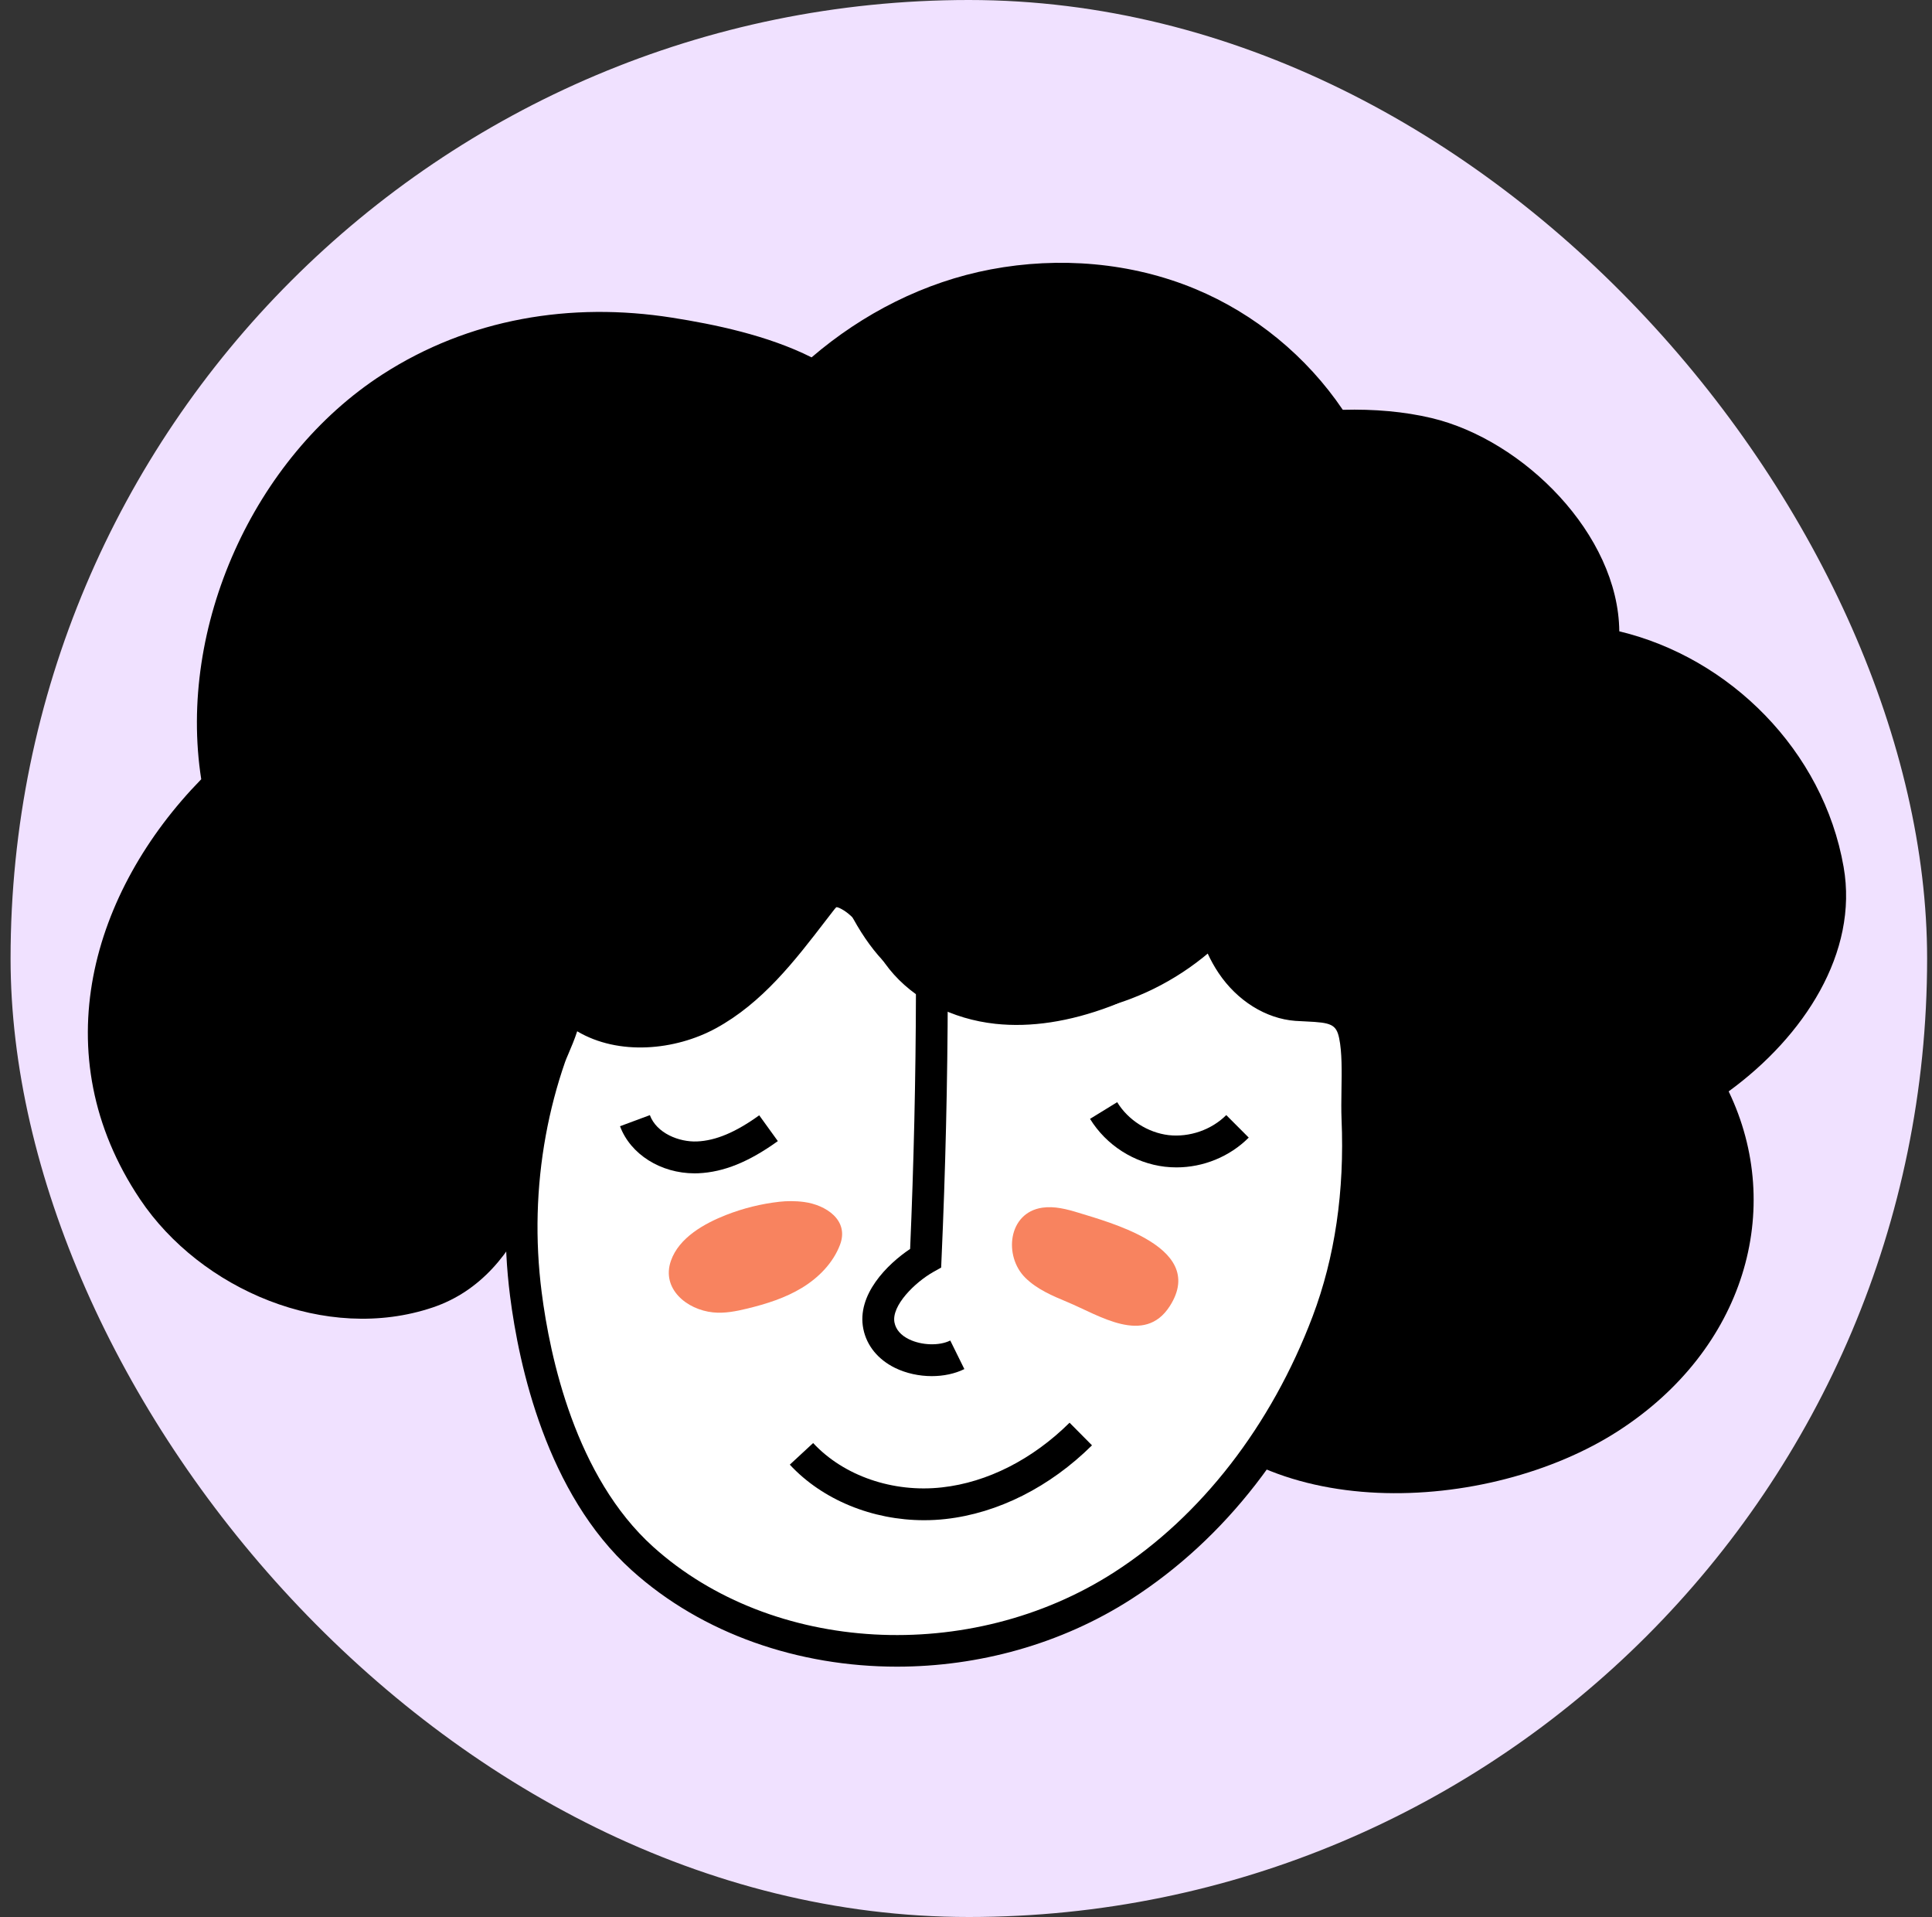
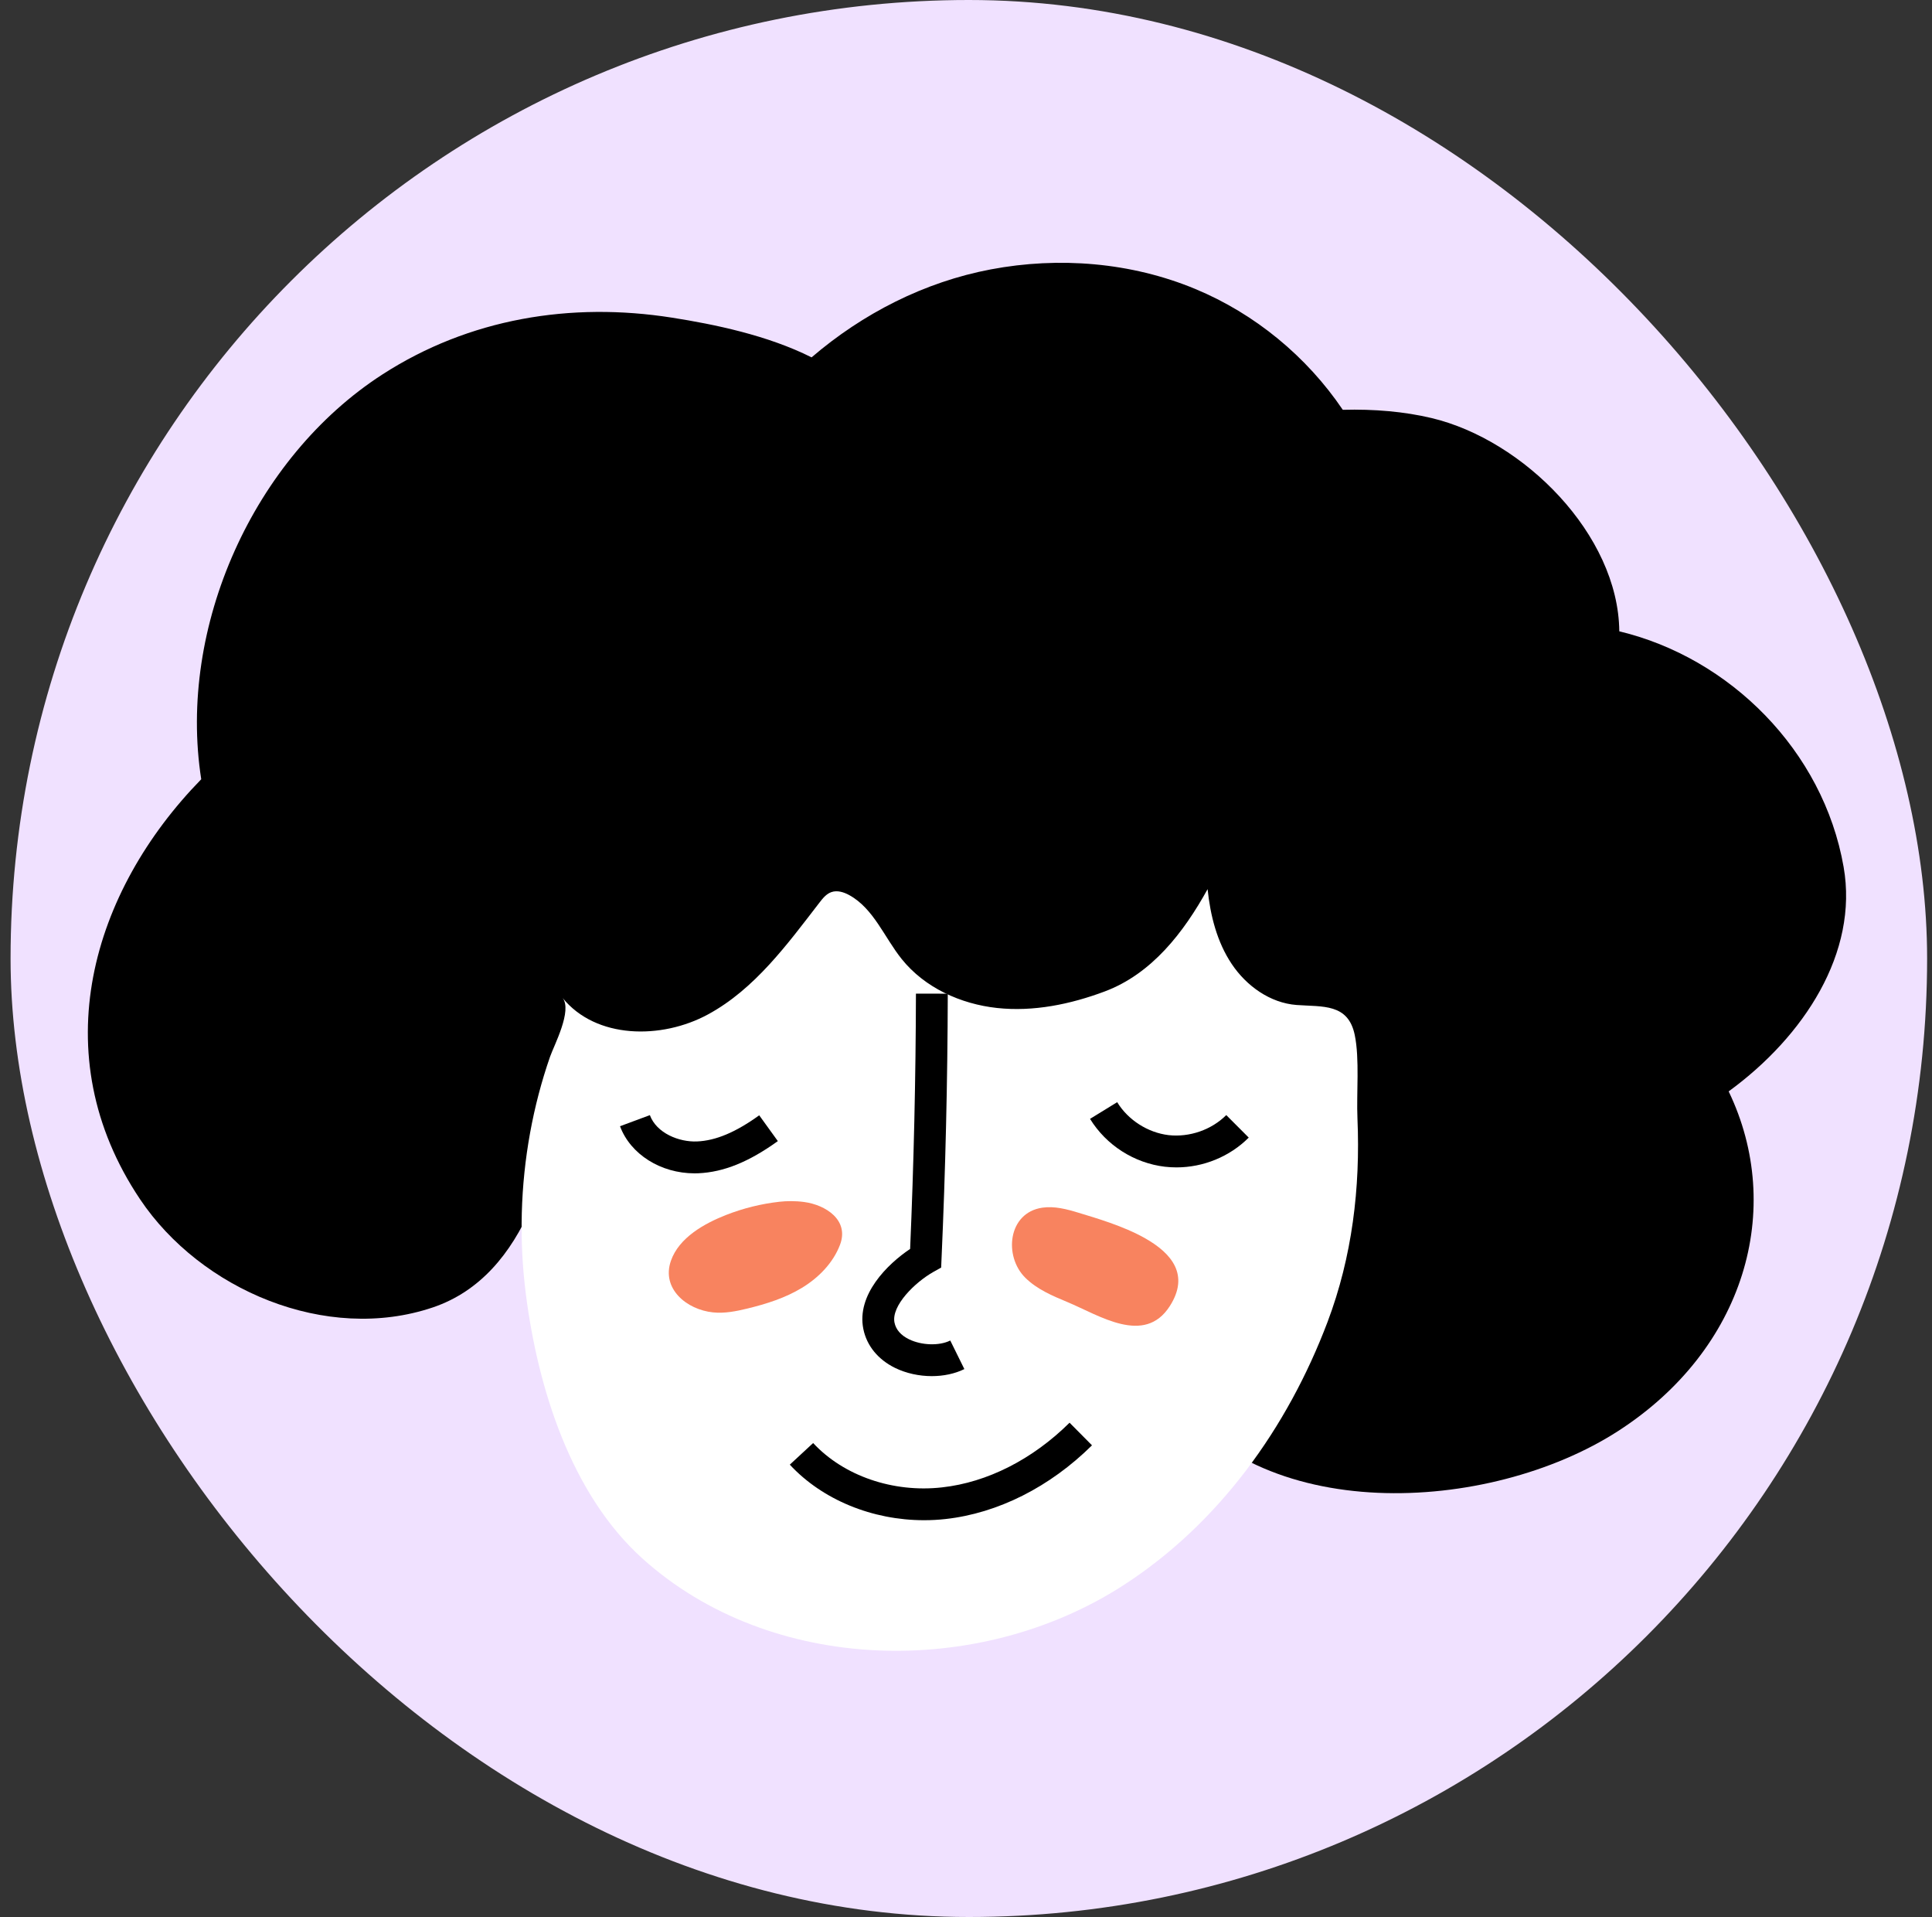
<svg xmlns="http://www.w3.org/2000/svg" width="125" height="124" viewBox="0 0 125 124" fill="none">
  <rect x="0" y="0" width="125" height="124" fill="#333333" stroke="none" />
  <rect x="0.684" width="124" height="124" rx="62" fill="#F0E1FF" />
  <path d="M119.282 56.08C117.964 48.538 111.901 42.542 104.768 40.837C104.71 34.573 98.57 28.454 92.616 27.04C90.864 26.624 88.908 26.453 86.878 26.508C84.54 23.053 81.186 20.291 77.333 18.691C73.185 16.968 68.521 16.59 64.106 17.425C59.814 18.236 55.822 20.276 52.509 23.116C49.657 21.684 46.21 20.977 43.481 20.548C36.934 19.517 30.35 20.6 24.742 24.221C16.406 29.604 11.481 40.556 13.02 50.405C5.956 57.637 2.764 68.18 9.061 77.572C12.985 83.424 21.102 86.898 28.002 84.57C31.073 83.533 33.066 81.077 34.373 78.073L75.389 89.792C81.305 98.757 96.334 97.949 104.682 92.572C112.886 87.289 115.501 78.197 111.844 70.596C116.726 67.038 120.25 61.614 119.282 56.08Z" fill="black" />
  <path d="M34.023 83.711C34.797 89.778 36.941 96.646 41.569 100.815C49.853 108.278 63.27 108.599 72.647 102.565C78.852 98.573 83.304 92.353 85.892 85.509C87.484 81.298 88.02 76.835 87.827 72.354C87.756 70.713 87.974 68.505 87.652 66.949C87.227 64.893 85.576 65.133 83.888 65.007C82.18 64.878 80.644 63.779 79.692 62.355C78.739 60.933 78.308 59.217 78.131 57.514C76.587 60.31 74.522 62.99 71.476 64.131C69.256 64.963 66.867 65.455 64.51 65.201C62.152 64.946 59.828 63.887 58.343 62.039C57.215 60.635 56.528 58.77 54.95 57.902C54.596 57.707 54.171 57.571 53.789 57.706C53.464 57.819 53.233 58.106 53.023 58.379C50.927 61.097 48.828 63.977 45.813 65.614C42.799 67.253 38.55 67.213 36.394 64.543C37.05 65.355 35.84 67.629 35.588 68.354C35.032 69.953 34.604 71.595 34.3 73.261C33.672 76.702 33.58 80.241 34.023 83.711Z" fill="white" />
-   <path d="M37.344 66.708C37.177 67.229 36.958 67.74 36.765 68.192C36.678 68.397 36.602 68.569 36.56 68.695C36.029 70.221 35.609 71.819 35.312 73.447C34.702 76.788 34.613 80.199 35.045 83.581C35.581 87.789 37.233 95.523 42.258 100.052C49.953 106.983 62.777 107.695 72.09 101.699C77.697 98.093 82.256 92.213 84.928 85.145C86.369 81.335 86.998 77.048 86.798 72.401C86.773 71.816 86.784 71.161 86.793 70.488C86.813 69.297 86.832 68.065 86.644 67.159C86.456 66.248 86.097 66.145 84.514 66.072L83.81 66.035C81.901 65.892 80.041 64.732 78.837 62.931C78.318 62.155 77.914 61.281 77.618 60.285C75.912 62.7 74.005 64.285 71.837 65.096C69.185 66.093 66.68 66.471 64.4 66.225C61.604 65.921 59.104 64.633 57.54 62.687C57.149 62.2 56.806 61.663 56.466 61.125C55.861 60.169 55.288 59.264 54.453 58.805C54.26 58.697 54.136 58.671 54.112 58.683C54.068 58.711 53.906 58.92 53.838 59.011L53.453 59.509C51.425 62.149 49.328 64.877 46.305 66.521C43.688 67.943 40.029 68.303 37.344 66.708ZM58.04 107.807C51.685 107.807 45.454 105.701 40.881 101.58C35.361 96.609 33.574 88.332 33.002 83.843C32.542 80.249 32.638 76.627 33.288 73.076C33.602 71.345 34.049 69.644 34.616 68.017C34.67 67.86 34.761 67.641 34.872 67.384C35.068 66.925 35.664 65.525 35.548 65.113L37.196 63.897V63.899C39.032 66.173 42.772 66.097 45.322 64.711C47.96 63.277 49.922 60.724 51.821 58.255L52.206 57.752C52.453 57.433 52.824 56.953 53.448 56.735C53.876 56.585 54.564 56.513 55.446 57.001C56.744 57.716 57.488 58.889 58.208 60.027C58.505 60.496 58.802 60.969 59.145 61.397C60.369 62.92 62.365 63.933 64.62 64.179C66.585 64.389 68.766 64.049 71.114 63.169C73.454 62.292 75.397 60.337 77.228 57.017L78.812 54.147L79.153 57.405C79.346 59.237 79.801 60.669 80.548 61.784C81.402 63.064 82.681 63.885 83.964 63.98L84.609 64.015C86.096 64.084 88.129 64.179 88.66 66.74C88.894 67.871 88.872 69.217 88.852 70.52C88.842 71.152 88.832 71.765 88.856 72.312C89.068 77.239 88.396 81.801 86.854 85.873C83.986 93.46 79.265 99.531 73.205 103.432C68.646 106.363 63.3 107.805 58.04 107.807Z" fill="black" />
  <path d="M52.023 77.75C51.459 77.674 50.89 77.683 50.426 77.735C49.251 77.867 48.083 78.156 46.983 78.587C45.587 79.135 43.932 80.047 43.408 81.554C42.778 83.365 44.436 84.718 46.134 84.891C46.879 84.969 47.63 84.819 48.358 84.642C49.583 84.344 50.802 83.96 51.879 83.307C52.956 82.654 53.891 81.707 54.344 80.531C54.966 78.915 53.414 77.935 52.023 77.75Z" fill="#F8835F" />
  <path d="M74.105 80.106C72.677 79.294 70.865 78.777 69.781 78.446C69.021 78.213 68.225 78.004 67.438 78.118C65.212 78.442 64.927 81.257 66.338 82.652C67.09 83.396 68.091 83.82 69.067 84.226C71.127 85.084 74.038 87.044 75.681 84.492C76.978 82.477 75.816 81.078 74.105 80.106Z" fill="#F8835F" />
  <path d="M60.286 89.014C59.47 89.014 58.634 88.835 57.909 88.482C56.807 87.94 56.078 87.047 55.858 85.966C55.405 83.75 57.421 81.764 58.885 80.786C59.121 75.291 59.249 69.738 59.261 64.272L61.321 64.276C61.307 69.954 61.171 75.72 60.917 81.422L60.893 81.992L60.394 82.271C59.195 82.947 57.653 84.466 57.874 85.554C57.969 86.01 58.285 86.372 58.814 86.631C59.625 87.027 60.77 87.066 61.482 86.711L62.394 88.558C61.775 88.863 61.038 89.014 60.286 89.014Z" fill="black" />
  <path d="M59.785 98.334C56.449 98.334 53.213 97.019 51.1 94.741L52.61 93.342C54.582 95.465 57.778 96.569 60.953 96.21C63.876 95.887 66.805 94.401 69.201 92.027L70.652 93.49C67.925 96.189 64.562 97.882 61.181 98.257C60.716 98.31 60.25 98.334 59.785 98.334Z" fill="black" />
  <path d="M44.939 75.897C42.751 75.897 40.79 74.668 40.115 72.849L42.046 72.132C42.479 73.303 43.938 73.882 45.097 73.834C46.311 73.782 47.59 73.245 49.121 72.143L50.326 73.811C48.454 75.16 46.821 75.82 45.185 75.892C45.103 75.895 45.021 75.897 44.939 75.897Z" fill="black" />
  <path d="M76.12 75.512C75.868 75.512 75.617 75.497 75.365 75.469C73.38 75.233 71.571 74.076 70.525 72.373L72.281 71.294C72.988 72.449 74.263 73.264 75.608 73.425C76.956 73.576 78.381 73.085 79.339 72.129L80.793 73.585C79.56 74.82 77.853 75.512 76.12 75.512Z" fill="black" />
-   <path d="M66.687 65.773C64.138 65.773 61.775 65.232 59.821 64.195C57.769 63.108 56.27 61.496 54.961 58.971C54.05 57.216 53.227 55.82 51.635 55.171C49.364 54.239 46.342 55.013 43.551 57.225C40.812 59.397 38.666 62.405 37.503 65.696L35.56 65.013C36.851 61.359 39.234 58.021 42.271 55.612C45.654 52.932 49.444 52.053 52.414 53.264C54.833 54.251 55.963 56.431 56.788 58.021C57.908 60.183 59.103 61.487 60.783 62.377C62.578 63.328 64.8 63.788 67.23 63.704C69.052 63.641 70.806 63.296 72.441 62.675C75.614 61.469 78.327 59.205 80.085 56.3L83.303 50.971L81.97 57.055C81.526 59.081 82.898 60.947 84.329 62.017C85.899 63.191 88.105 63.668 90.383 63.327C92.334 63.031 94.342 62.18 96.523 60.724L97.665 62.437C95.228 64.064 92.947 65.02 90.69 65.361C87.868 65.787 85.105 65.165 83.097 63.665C81.632 62.572 80.615 61.185 80.138 59.717C78.264 61.884 75.863 63.577 73.172 64.601C71.325 65.303 69.349 65.692 67.299 65.763C67.095 65.769 66.89 65.773 66.687 65.773Z" fill="black" />
</svg>